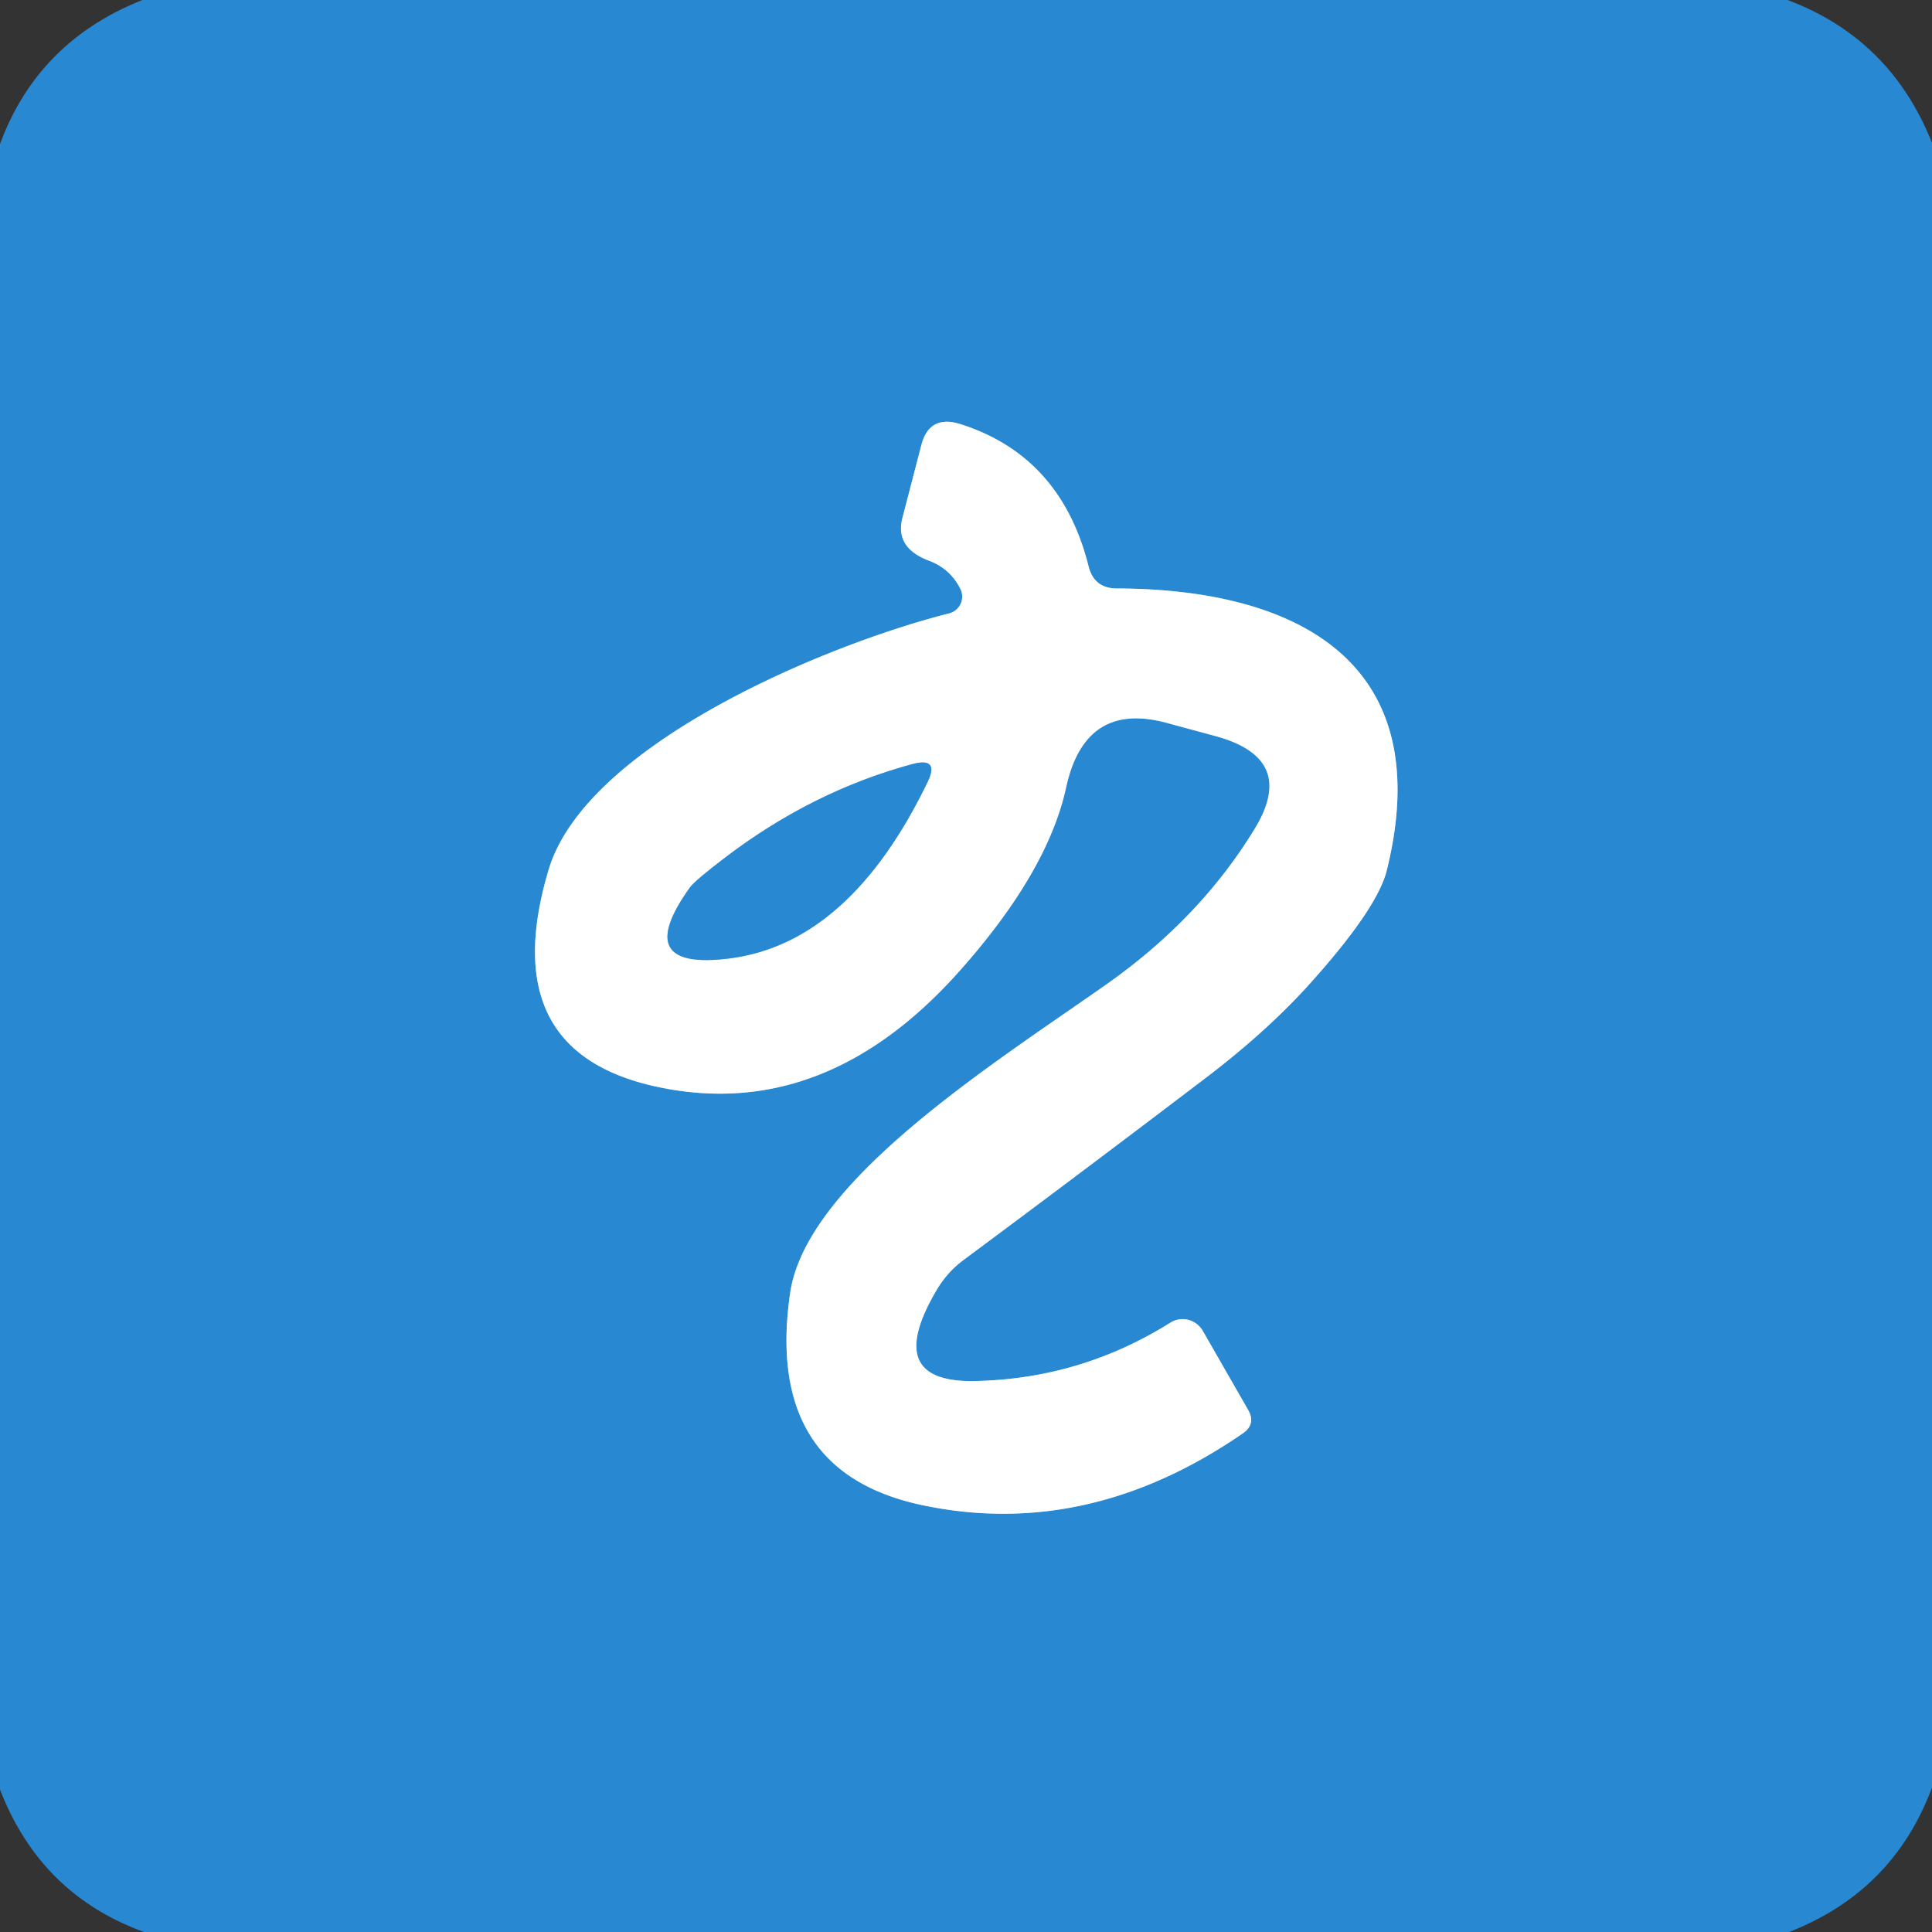
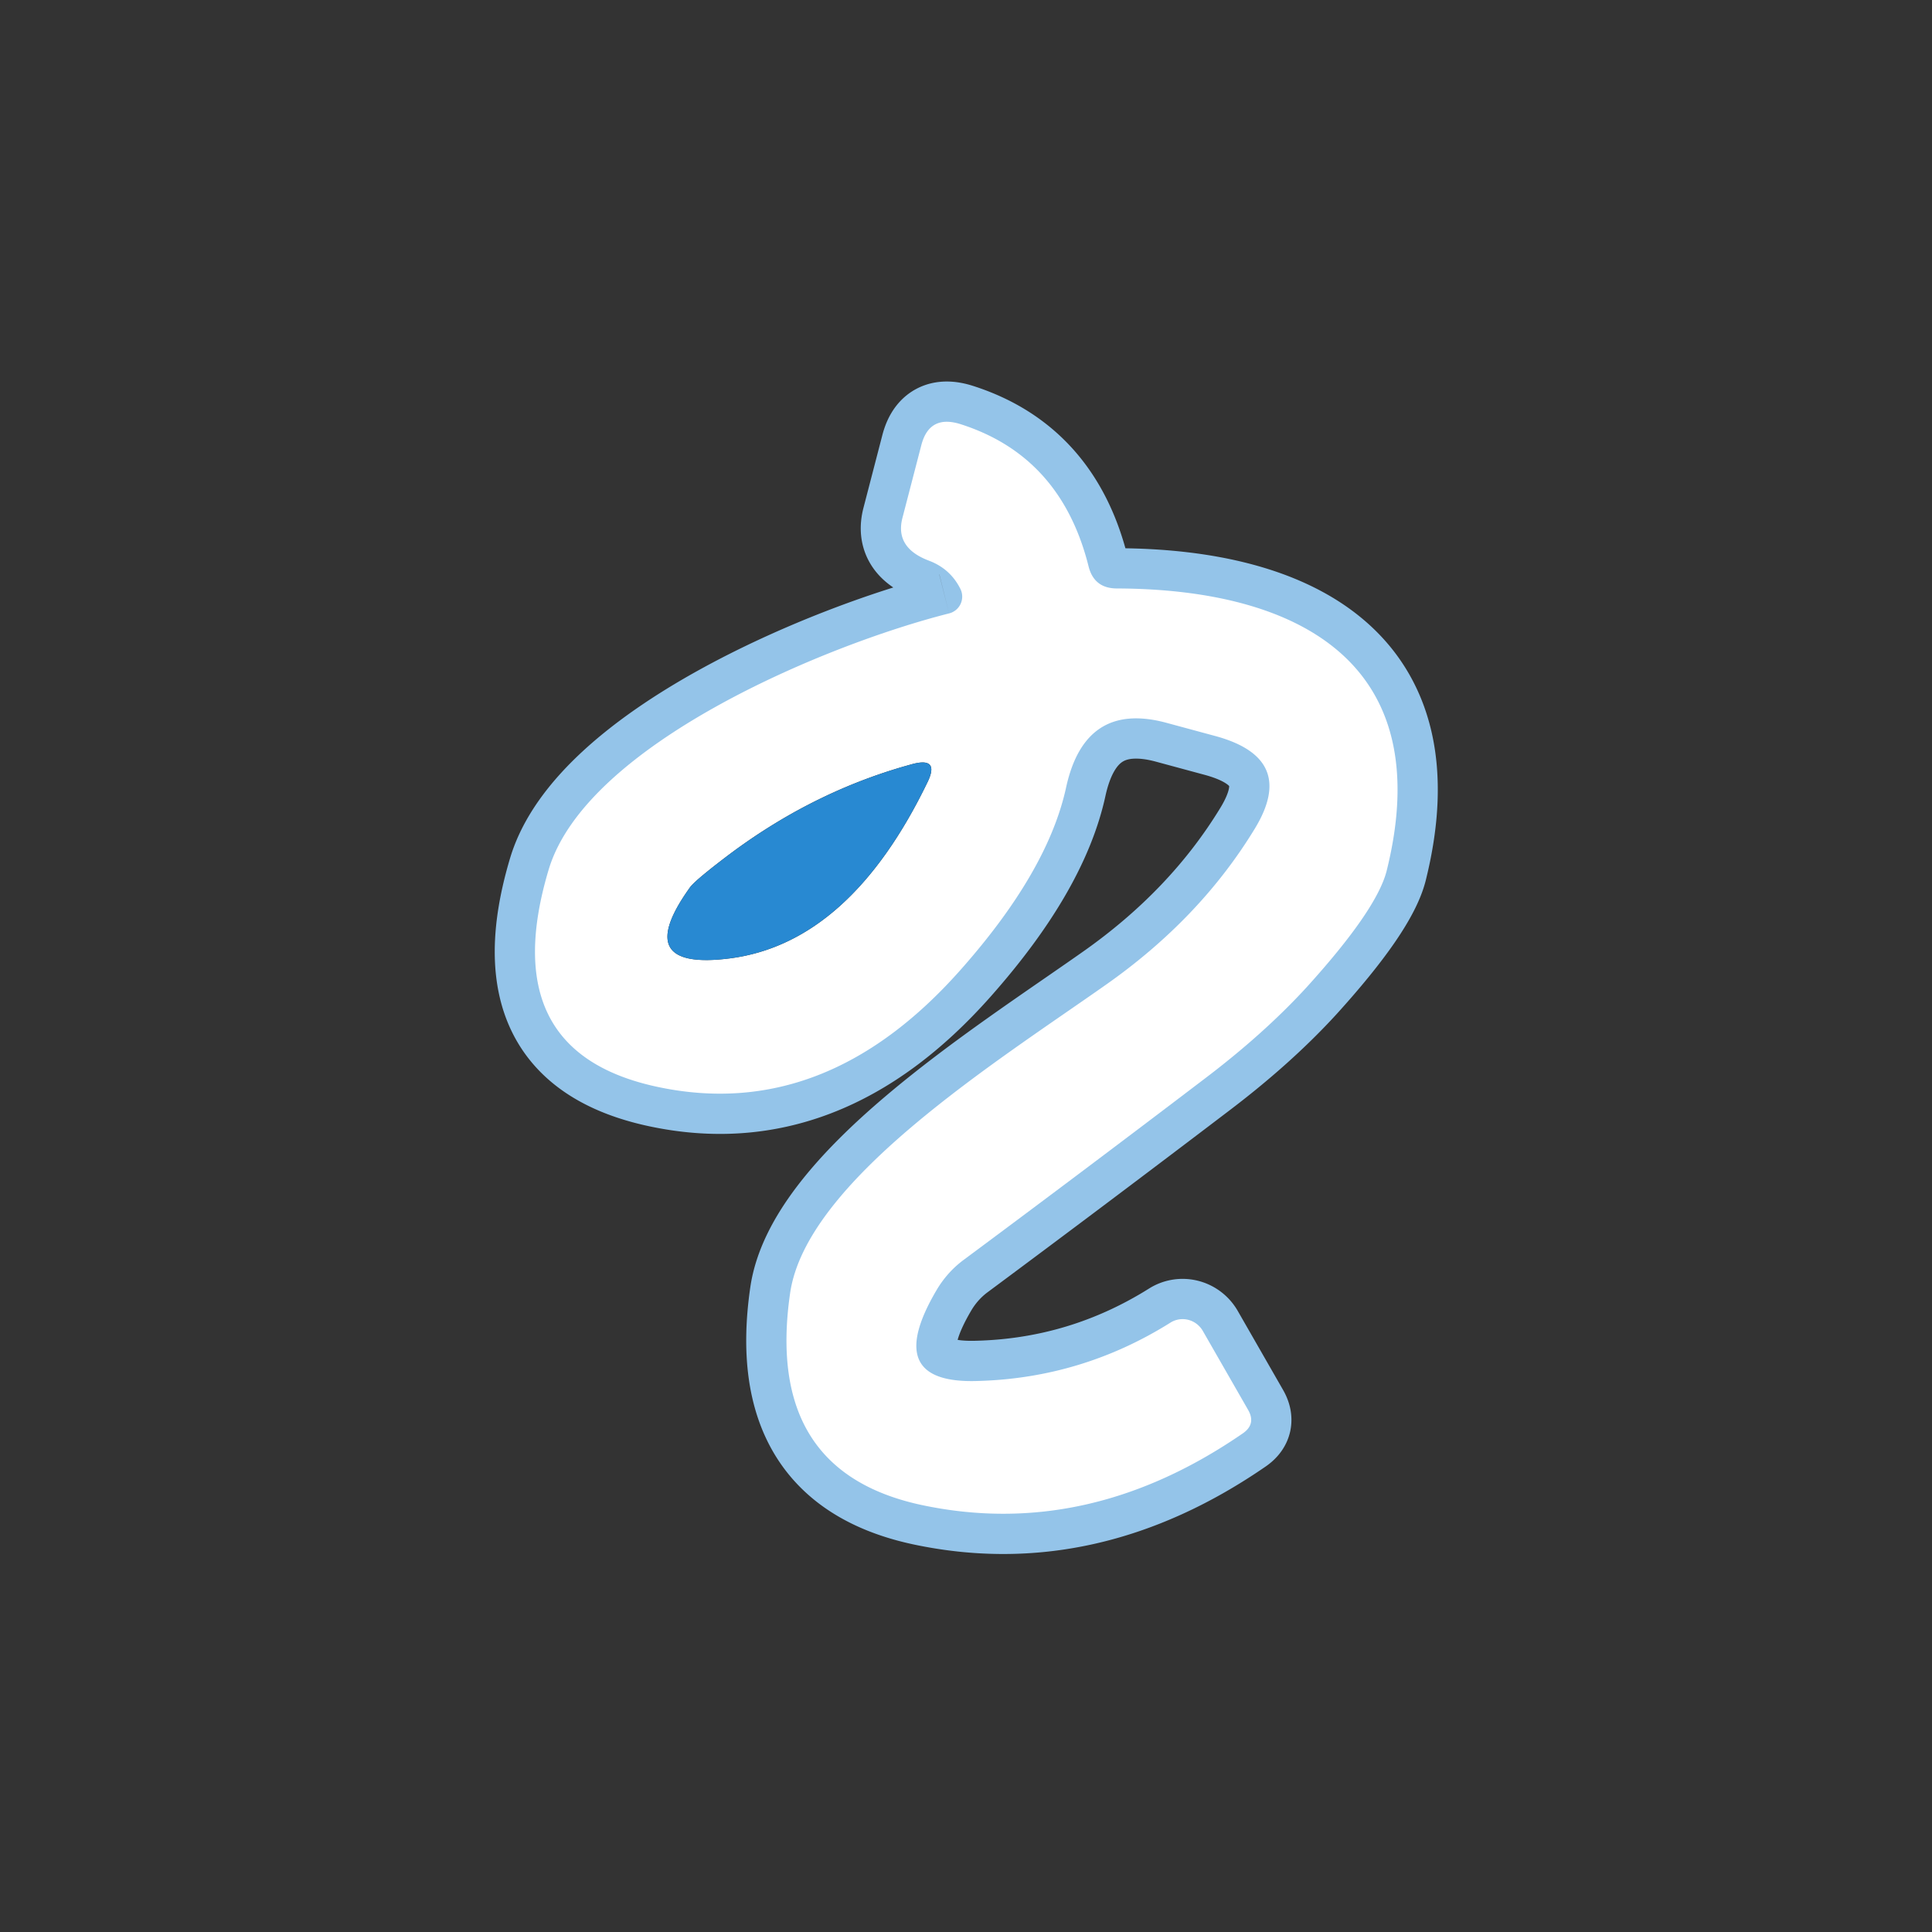
<svg xmlns="http://www.w3.org/2000/svg" version="1.1" viewBox="0.00 0.00 48.00 48.00">
  <rect x="0.00" y="0.00" width="48.00" height="48.00" fill="#333333" stroke="none" />
  <g stroke-width="2.00" fill="none" stroke-linecap="butt">
    <path stroke="#94c4e9" vector-effect="non-scaling-stroke" d="   M 23.58 15.24   C 20.53 16.01 14.56 18.49 13.63 21.61   Q 12.28 26.13 16.32 27.00   Q 20.50 27.90 23.87 24.09   Q 26.04 21.64 26.49 19.55   Q 26.96 17.43 28.95 17.95   L 30.17 18.28   Q 32.24 18.83 31.18 20.58   Q 29.82 22.82 27.47 24.47   C 24.73 26.40 20.03 29.34 19.63 32.13   Q 18.99 36.55 22.89 37.39   Q 27.02 38.27 30.88 35.61   Q 31.21 35.38 31.01 35.03   L 29.88 33.06   A 0.58 0.57 58.9 0 0 29.08 32.86   Q 26.88 34.24 24.29 34.31   Q 21.89 34.39 23.27 32.05   A 2.60 2.46 88.4 0 1 23.93 31.31   Q 26.92 29.09 29.89 26.83   Q 31.40 25.69 32.47 24.52   Q 34.20 22.61 34.45 21.64   C 35.74 16.47 32.26 14.63 27.73 14.62   Q 27.19 14.61 27.05 14.09   Q 26.37 11.34 23.87 10.54   Q 23.09 10.29 22.89 11.06   L 22.42 12.87   Q 22.23 13.61 23.08 13.93   Q 23.61 14.13 23.86 14.63   A 0.43 0.43 0.0 0 1 23.58 15.24" />
-     <path stroke="#94c4e9" vector-effect="non-scaling-stroke" d="   M 18.05 21.28   Q 17.26 21.88 17.14 22.05   Q 15.65 24.13 18.14 23.81   Q 21.12 23.42 23.05 19.42   Q 23.34 18.81 22.68 18.98   Q 20.20 19.65 18.05 21.28" />
  </g>
-   <path fill="#2889d2" d="   M 44.41 0.00   Q 46.97 0.96 48.00 3.55   L 48.00 44.41   Q 47.04 46.99 44.45 48.00   L 3.58 48.00   Q 1.01 47.07 0.00 44.46   L 0.00 3.58   Q 0.94 1.03 3.54 0.00   L 44.41 0.00   Z   M 23.58 15.24   C 20.53 16.01 14.56 18.49 13.63 21.61   Q 12.28 26.13 16.32 27.00   Q 20.50 27.90 23.87 24.09   Q 26.04 21.64 26.49 19.55   Q 26.96 17.43 28.95 17.95   L 30.17 18.28   Q 32.24 18.83 31.18 20.58   Q 29.82 22.82 27.47 24.47   C 24.73 26.40 20.03 29.34 19.63 32.13   Q 18.99 36.55 22.89 37.39   Q 27.02 38.27 30.88 35.61   Q 31.21 35.38 31.01 35.03   L 29.88 33.06   A 0.58 0.57 58.9 0 0 29.08 32.86   Q 26.88 34.24 24.29 34.31   Q 21.89 34.39 23.27 32.05   A 2.60 2.46 88.4 0 1 23.93 31.31   Q 26.92 29.09 29.89 26.83   Q 31.40 25.69 32.47 24.52   Q 34.20 22.61 34.45 21.64   C 35.74 16.47 32.26 14.63 27.73 14.62   Q 27.19 14.61 27.05 14.09   Q 26.37 11.34 23.87 10.54   Q 23.09 10.29 22.89 11.06   L 22.42 12.87   Q 22.23 13.61 23.08 13.93   Q 23.61 14.13 23.86 14.63   A 0.43 0.43 0.0 0 1 23.58 15.24   Z" />
  <path fill="#ffffff" d="   M 23.86 14.63   Q 23.61 14.13 23.08 13.93   Q 22.23 13.61 22.42 12.87   L 22.89 11.06   Q 23.09 10.29 23.87 10.54   Q 26.37 11.34 27.05 14.09   Q 27.19 14.61 27.73 14.62   C 32.26 14.63 35.74 16.47 34.45 21.64   Q 34.20 22.61 32.47 24.52   Q 31.40 25.69 29.89 26.83   Q 26.92 29.09 23.93 31.31   A 2.60 2.46 88.4 0 0 23.27 32.05   Q 21.89 34.39 24.29 34.31   Q 26.88 34.24 29.08 32.86   A 0.58 0.57 58.9 0 1 29.88 33.06   L 31.01 35.03   Q 31.21 35.38 30.88 35.61   Q 27.02 38.27 22.89 37.39   Q 18.99 36.55 19.63 32.13   C 20.03 29.34 24.73 26.40 27.47 24.47   Q 29.82 22.82 31.18 20.58   Q 32.24 18.83 30.17 18.28   L 28.95 17.95   Q 26.96 17.43 26.49 19.55   Q 26.04 21.64 23.87 24.09   Q 20.50 27.90 16.32 27.00   Q 12.28 26.13 13.63 21.61   C 14.56 18.49 20.53 16.01 23.58 15.24   A 0.43 0.43 0.0 0 0 23.86 14.63   Z   M 18.05 21.28   Q 17.26 21.88 17.14 22.05   Q 15.65 24.13 18.14 23.81   Q 21.12 23.42 23.05 19.42   Q 23.34 18.81 22.68 18.98   Q 20.20 19.65 18.05 21.28   Z" />
  <path fill="#2889d2" d="   M 18.05 21.28   Q 20.20 19.65 22.68 18.98   Q 23.34 18.81 23.05 19.42   Q 21.12 23.42 18.14 23.81   Q 15.65 24.13 17.14 22.05   Q 17.26 21.88 18.05 21.28   Z" />
</svg>